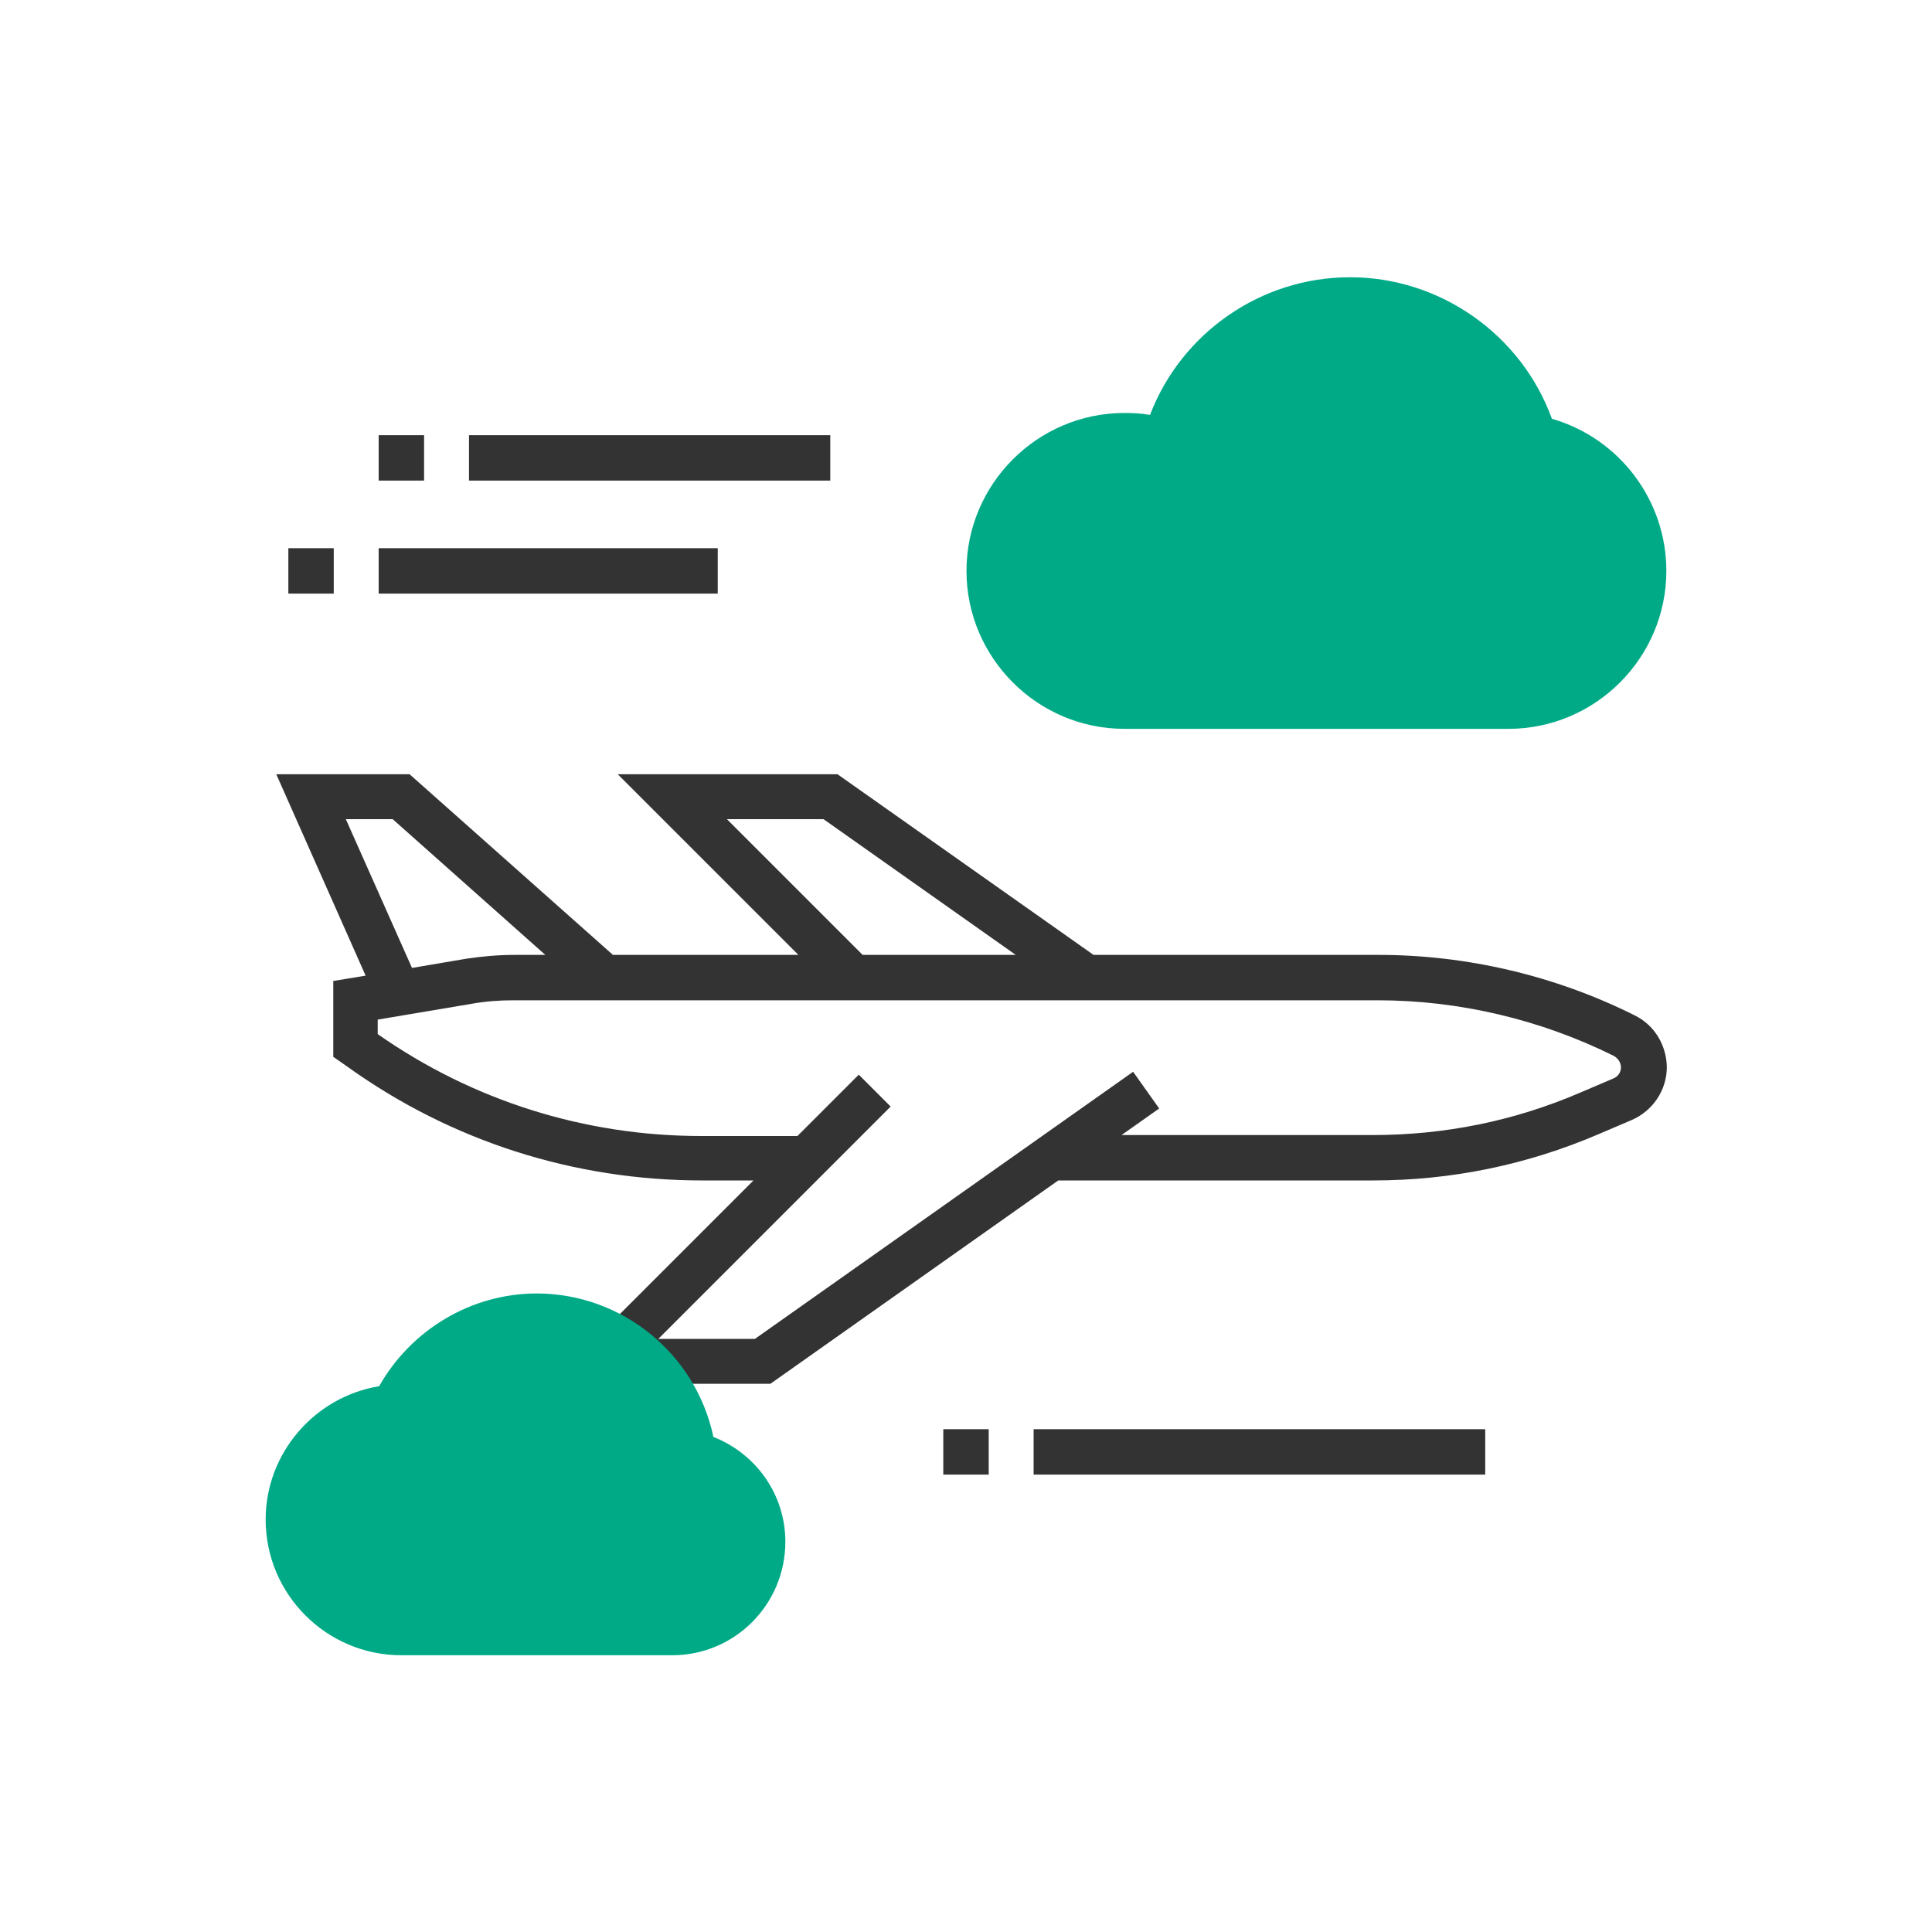
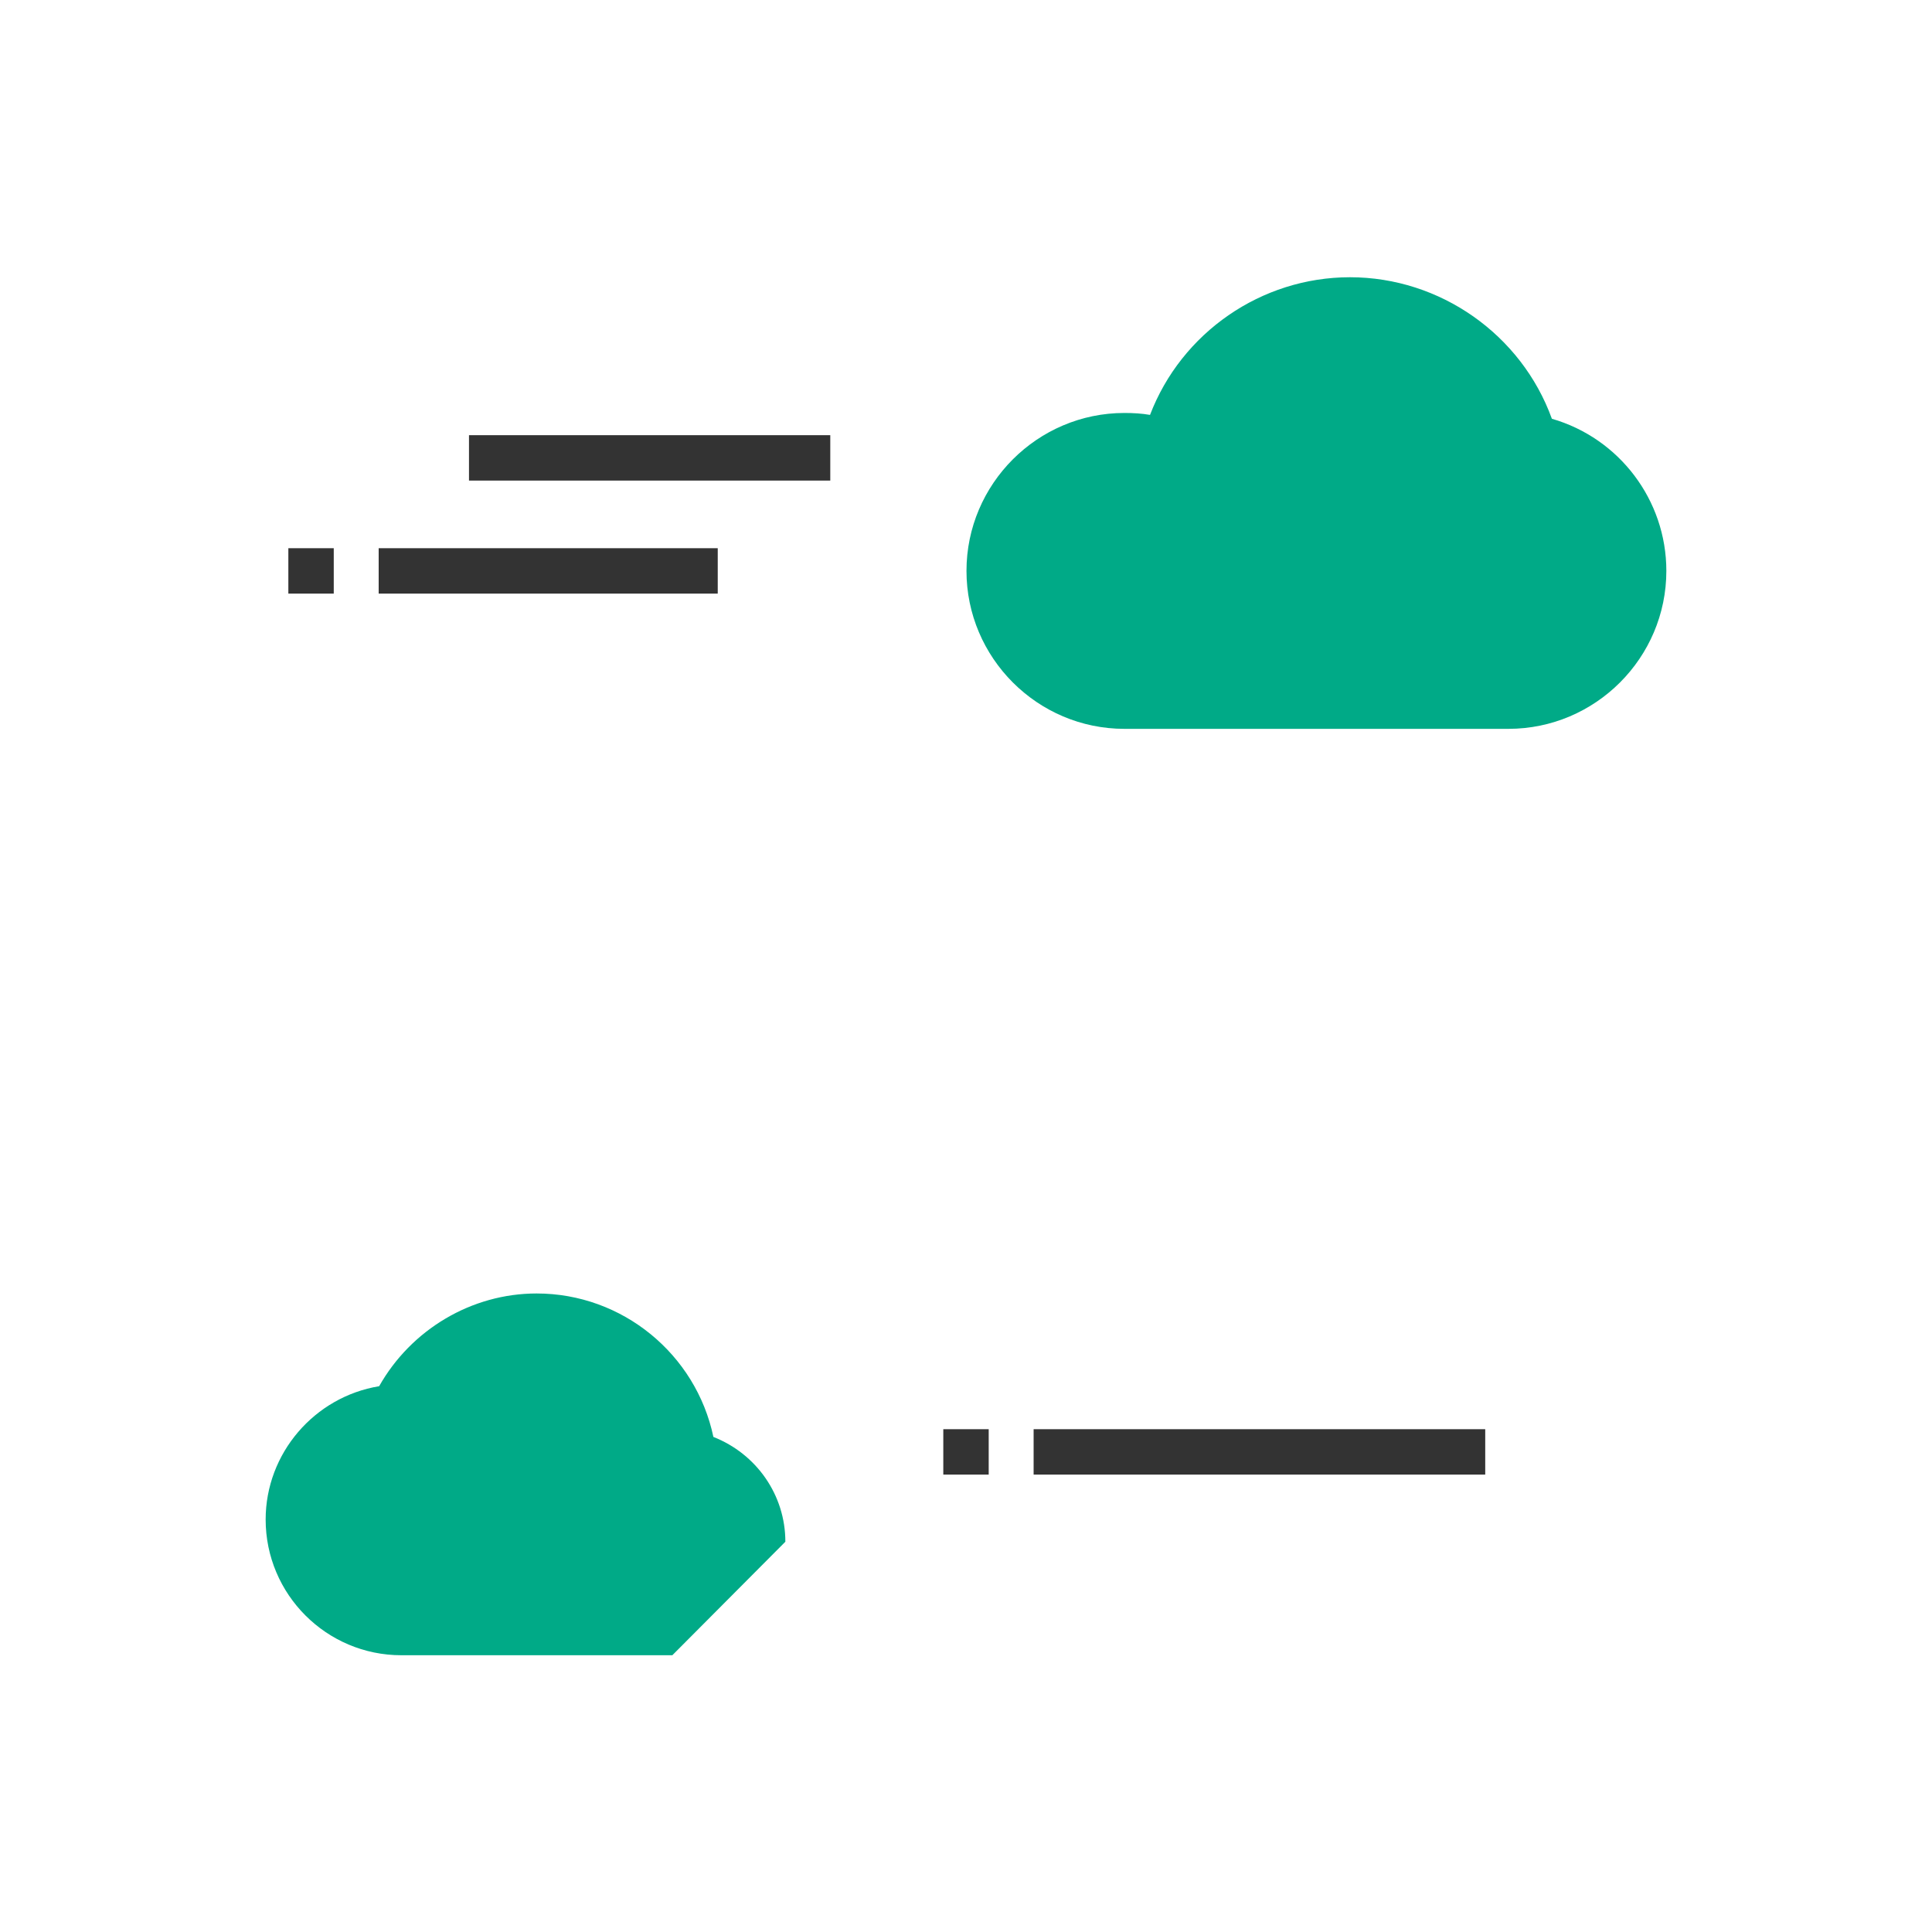
<svg xmlns="http://www.w3.org/2000/svg" id="Layer_1" x="0px" y="0px" viewBox="0 0 400 400" style="enable-background:new 0 0 400 400;" xml:space="preserve">
  <style type="text/css"> .st0{fill:#00AA87;} .st1{fill:#333333;} </style>
  <g>
    <g>
      <path class="st0" d="M312.3,150.9h-79.5c-18,0-32.7-14.7-32.7-32.7s14.7-32.7,32.7-32.7c1.8,0,3.6,0.1,5.3,0.4 c6.5-17,23-28.5,41.4-28.5c18.7,0,35.5,11.9,41.8,29.3c13.9,4,23.7,16.8,23.7,31.5C345,136.2,330.3,150.9,312.3,150.9z" />
-       <path class="st1" d="M338.4,210.2c-16.4-8.2-34.7-12.5-53-12.5h-59l-53-37.4h-45.5l37.4,37.4h-38.4l-42.1-37.4H57.2l18.5,41.7 l-6.7,1.1v15.7l3,2.1c21.5,15.4,46.9,23.5,73.4,23.5H156l-34.2,34.2l4.8,3.2c1.5,1,2.9,2.1,4.2,3.4l1.4,1.3h27.3l59.6-42.1h65.2 c16.1,0,31.8-3.2,46.7-9.6l6.8-2.9c4.4-1.9,7.3-6.2,7.3-11C345,216.3,342.5,212.2,338.4,210.2z M150.5,169.6h20l39.8,28.1h-31.7 L150.5,169.6z M71.6,169.6h9.7l31.6,28.1h-6.4c-3.3,0-6.7,0.3-10,0.8l-11.2,1.9L71.6,169.6z M334,223.3l-6.8,2.9 c-13.7,5.9-28.1,8.8-43,8.8h-52l7.8-5.5l-5.4-7.6l-78.3,55.3h-20l48.1-48.1l-6.6-6.6l-12.7,12.7h-19.9c-24.1,0-47.3-7.3-67-21.1 v-3l19.6-3.3c2.8-0.5,5.6-0.7,8.5-0.7h179c16.8,0,33.7,4,48.8,11.5c0.9,0.5,1.5,1.4,1.5,2.4C335.6,222,335,222.9,334,223.3z" />
-       <path class="st0" d="M139.2,342.7H83.1c-15.5,0-28.1-12.6-28.1-28.1c0-13.7,10.1-25.4,23.5-27.6c6.6-11.7,19.1-19.2,32.6-19.2 c17.8,0,33,12.6,36.6,29.7c8.9,3.5,14.9,12,14.9,21.7C162.6,332.2,152.1,342.7,139.2,342.7z" />
+       <path class="st0" d="M139.2,342.7H83.1c-15.5,0-28.1-12.6-28.1-28.1c0-13.7,10.1-25.4,23.5-27.6c6.6-11.7,19.1-19.2,32.6-19.2 c17.8,0,33,12.6,36.6,29.7c8.9,3.5,14.9,12,14.9,21.7z" />
      <rect x="214" y="295.9" class="st1" width="93.5" height="9.4" />
      <rect x="195.3" y="295.9" class="st1" width="9.4" height="9.4" />
      <rect x="97.1" y="90.1" class="st1" width="74.8" height="9.4" />
-       <rect x="78.4" y="90.1" class="st1" width="9.4" height="9.4" />
      <rect x="78.4" y="113.5" class="st1" width="70.2" height="9.4" />
      <rect x="59.7" y="113.5" class="st1" width="9.4" height="9.4" />
    </g>
  </g>
</svg>